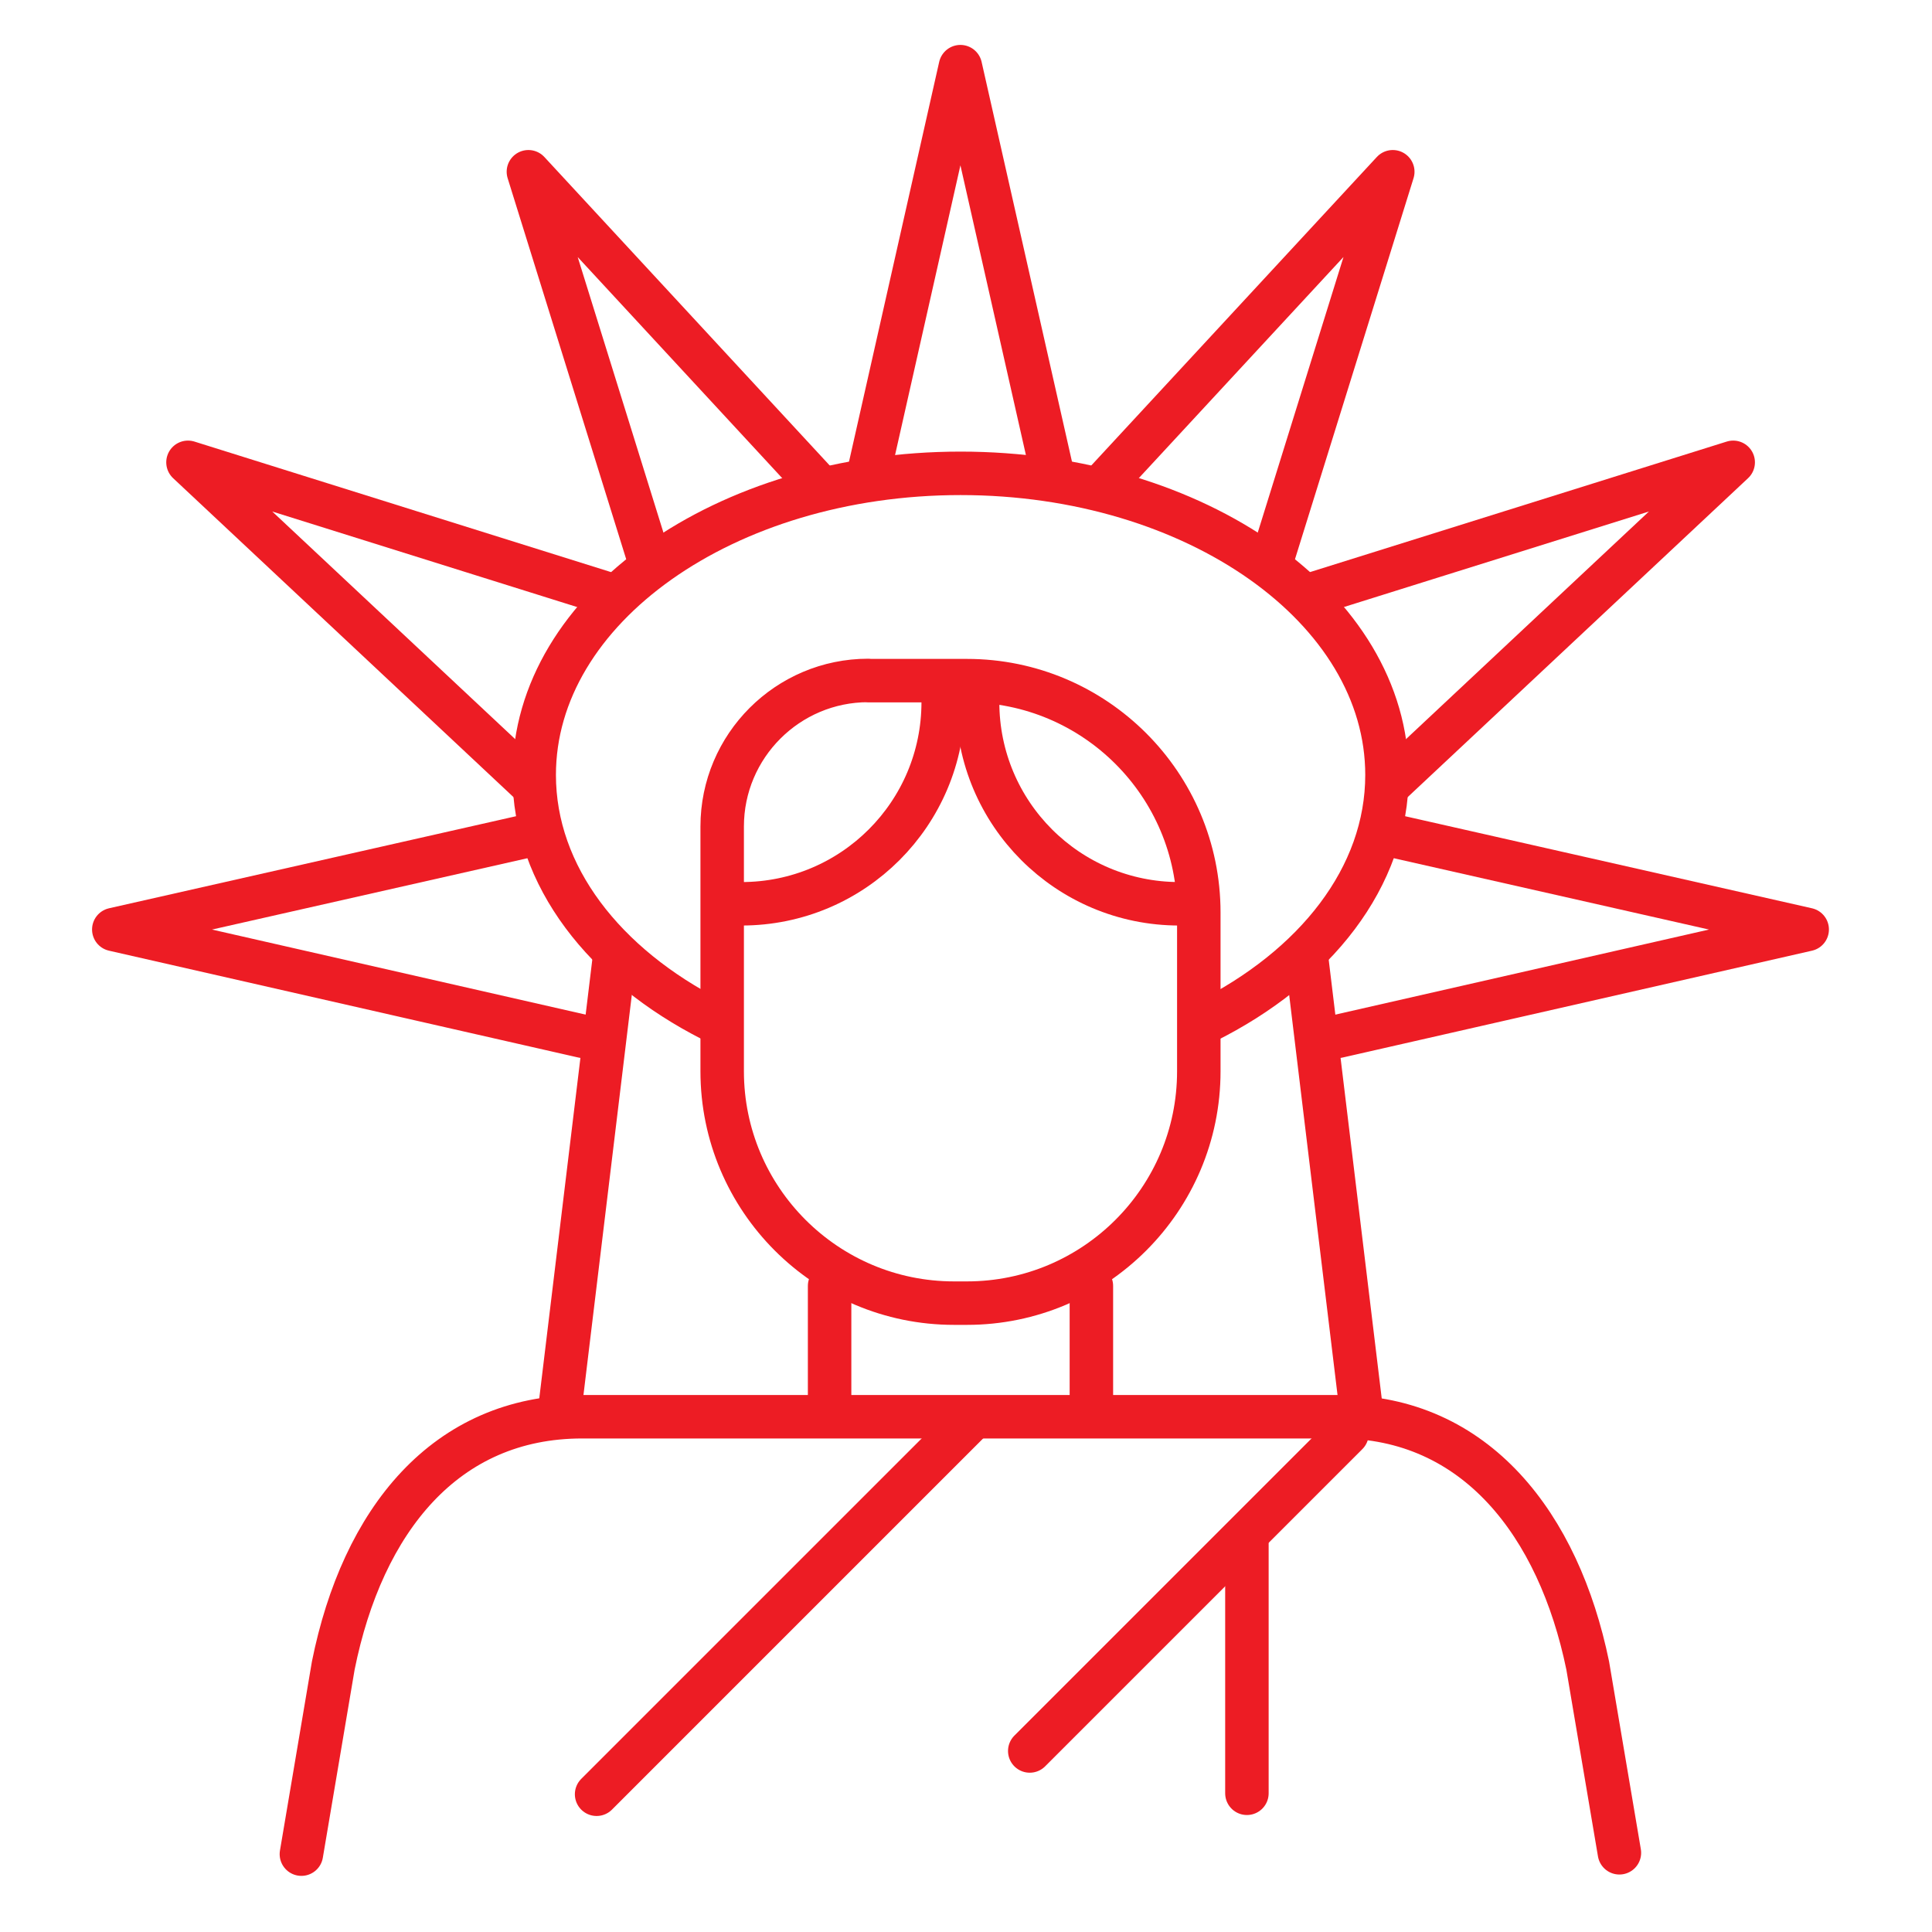
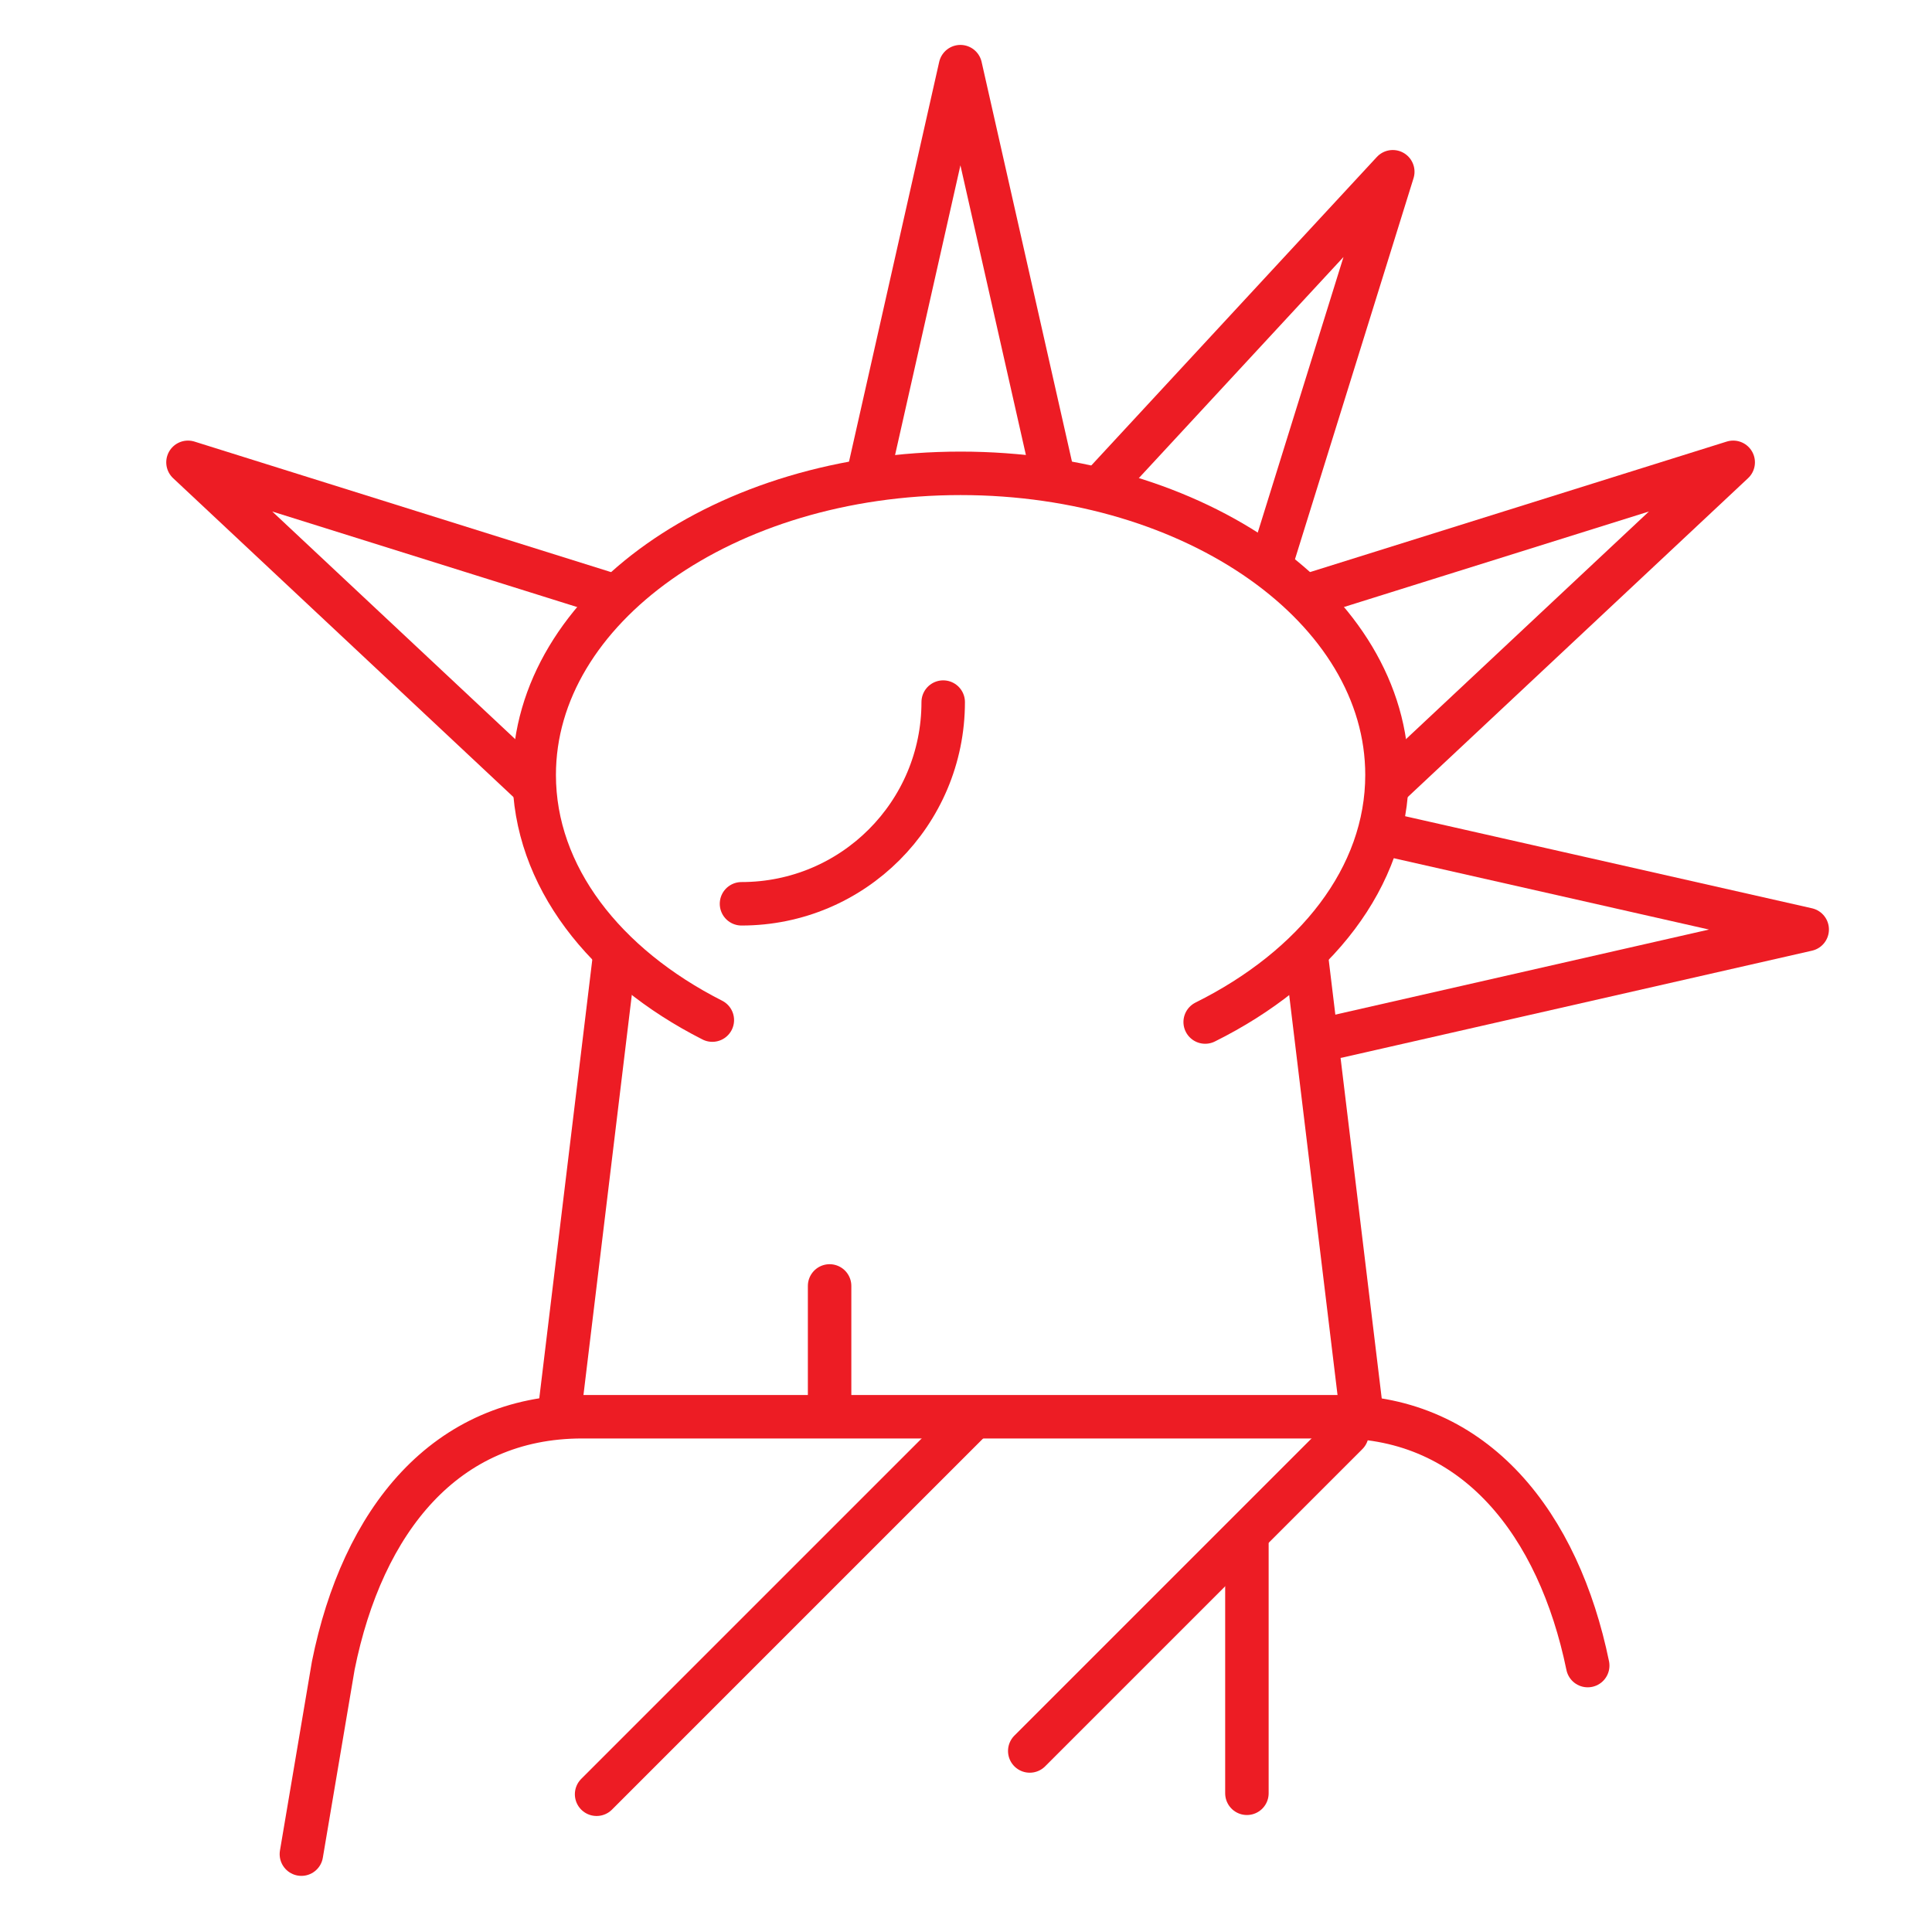
<svg xmlns="http://www.w3.org/2000/svg" id="Layer_1" data-name="Layer 1" viewBox="0 0 100 100">
  <defs>
    <style>
      .cls-1 {
        fill: none;
        stroke: #ed1c24;
        stroke-linecap: round;
        stroke-linejoin: round;
        stroke-width: 2.25px;
      }
    </style>
  </defs>
  <g>
    <g>
      <g>
        <line class="cls-1" x1="42.94" y1="66.56" x2="42.94" y2="72.35" />
-         <line class="cls-1" x1="56.49" y1="66.56" x2="56.49" y2="72.35" />
      </g>
      <path class="cls-1" d="m36.87,52.8c-5.58-2.83-9.22-7.46-9.22-12.69,0-8.62,9.88-15.61,22.07-15.61s22.07,6.99,22.07,15.61c0,5.29-3.72,9.96-9.41,12.79" />
      <g>
-         <path class="cls-1" d="m44.94,35.23h5.11c6.62,0,12,5.38,12,12v8.22c0,6.62-5.38,12-12,12h-.67c-6.62,0-12-5.38-12-12v-12.67c0-4.17,3.39-7.56,7.56-7.56Z" />
        <g>
          <path class="cls-1" d="m48.82,36.34c0,5.77-4.67,10.44-10.44,10.44" />
-           <path class="cls-1" d="m50.6,36.34c0,5.77,4.67,10.44,10.44,10.44" />
        </g>
      </g>
    </g>
    <g>
      <line class="cls-1" x1="31.8" y1="49.59" x2="28.95" y2="73.17" />
      <line class="cls-1" x1="67.63" y1="49.59" x2="70.48" y2="73.17" />
    </g>
    <g>
      <polyline class="cls-1" points="54.43 24.33 49.71 3.45 45 24.33" />
      <polyline class="cls-1" points="65.73 29.33 72.09 8.89 57.28 24.89" />
      <polyline class="cls-1" points="71.94 40.58 89.71 23.93 68.19 30.67" />
      <polyline class="cls-1" points="69.25 53.64 93.54 48.11 72.24 43.29" />
    </g>
-     <polyline class="cls-1" points="33.71 29.33 27.35 8.89 42.15 24.89" />
    <polyline class="cls-1" points="27.5 40.58 9.73 23.93 31.24 30.67" />
-     <polyline class="cls-1" points="30.18 53.64 5.89 48.11 27.2 43.29" />
  </g>
  <g>
-     <path class="cls-1" d="m15.6,95.97l1.65-9.76c1.51-7.51,5.8-12.88,12.88-12.88h39.17c7.09,0,11.38,5.59,12.88,12.88l1.64,9.69" />
+     <path class="cls-1" d="m15.6,95.97l1.65-9.76c1.51-7.51,5.8-12.88,12.88-12.88h39.17c7.09,0,11.38,5.59,12.88,12.88" />
    <line class="cls-1" x1="30.88" y1="92.87" x2="50.23" y2="73.52" />
    <line class="cls-1" x1="53.3" y1="90.63" x2="69.72" y2="74.21" />
    <line class="cls-1" x1="64.54" y1="79.92" x2="64.54" y2="92.82" />
  </g>
</svg>